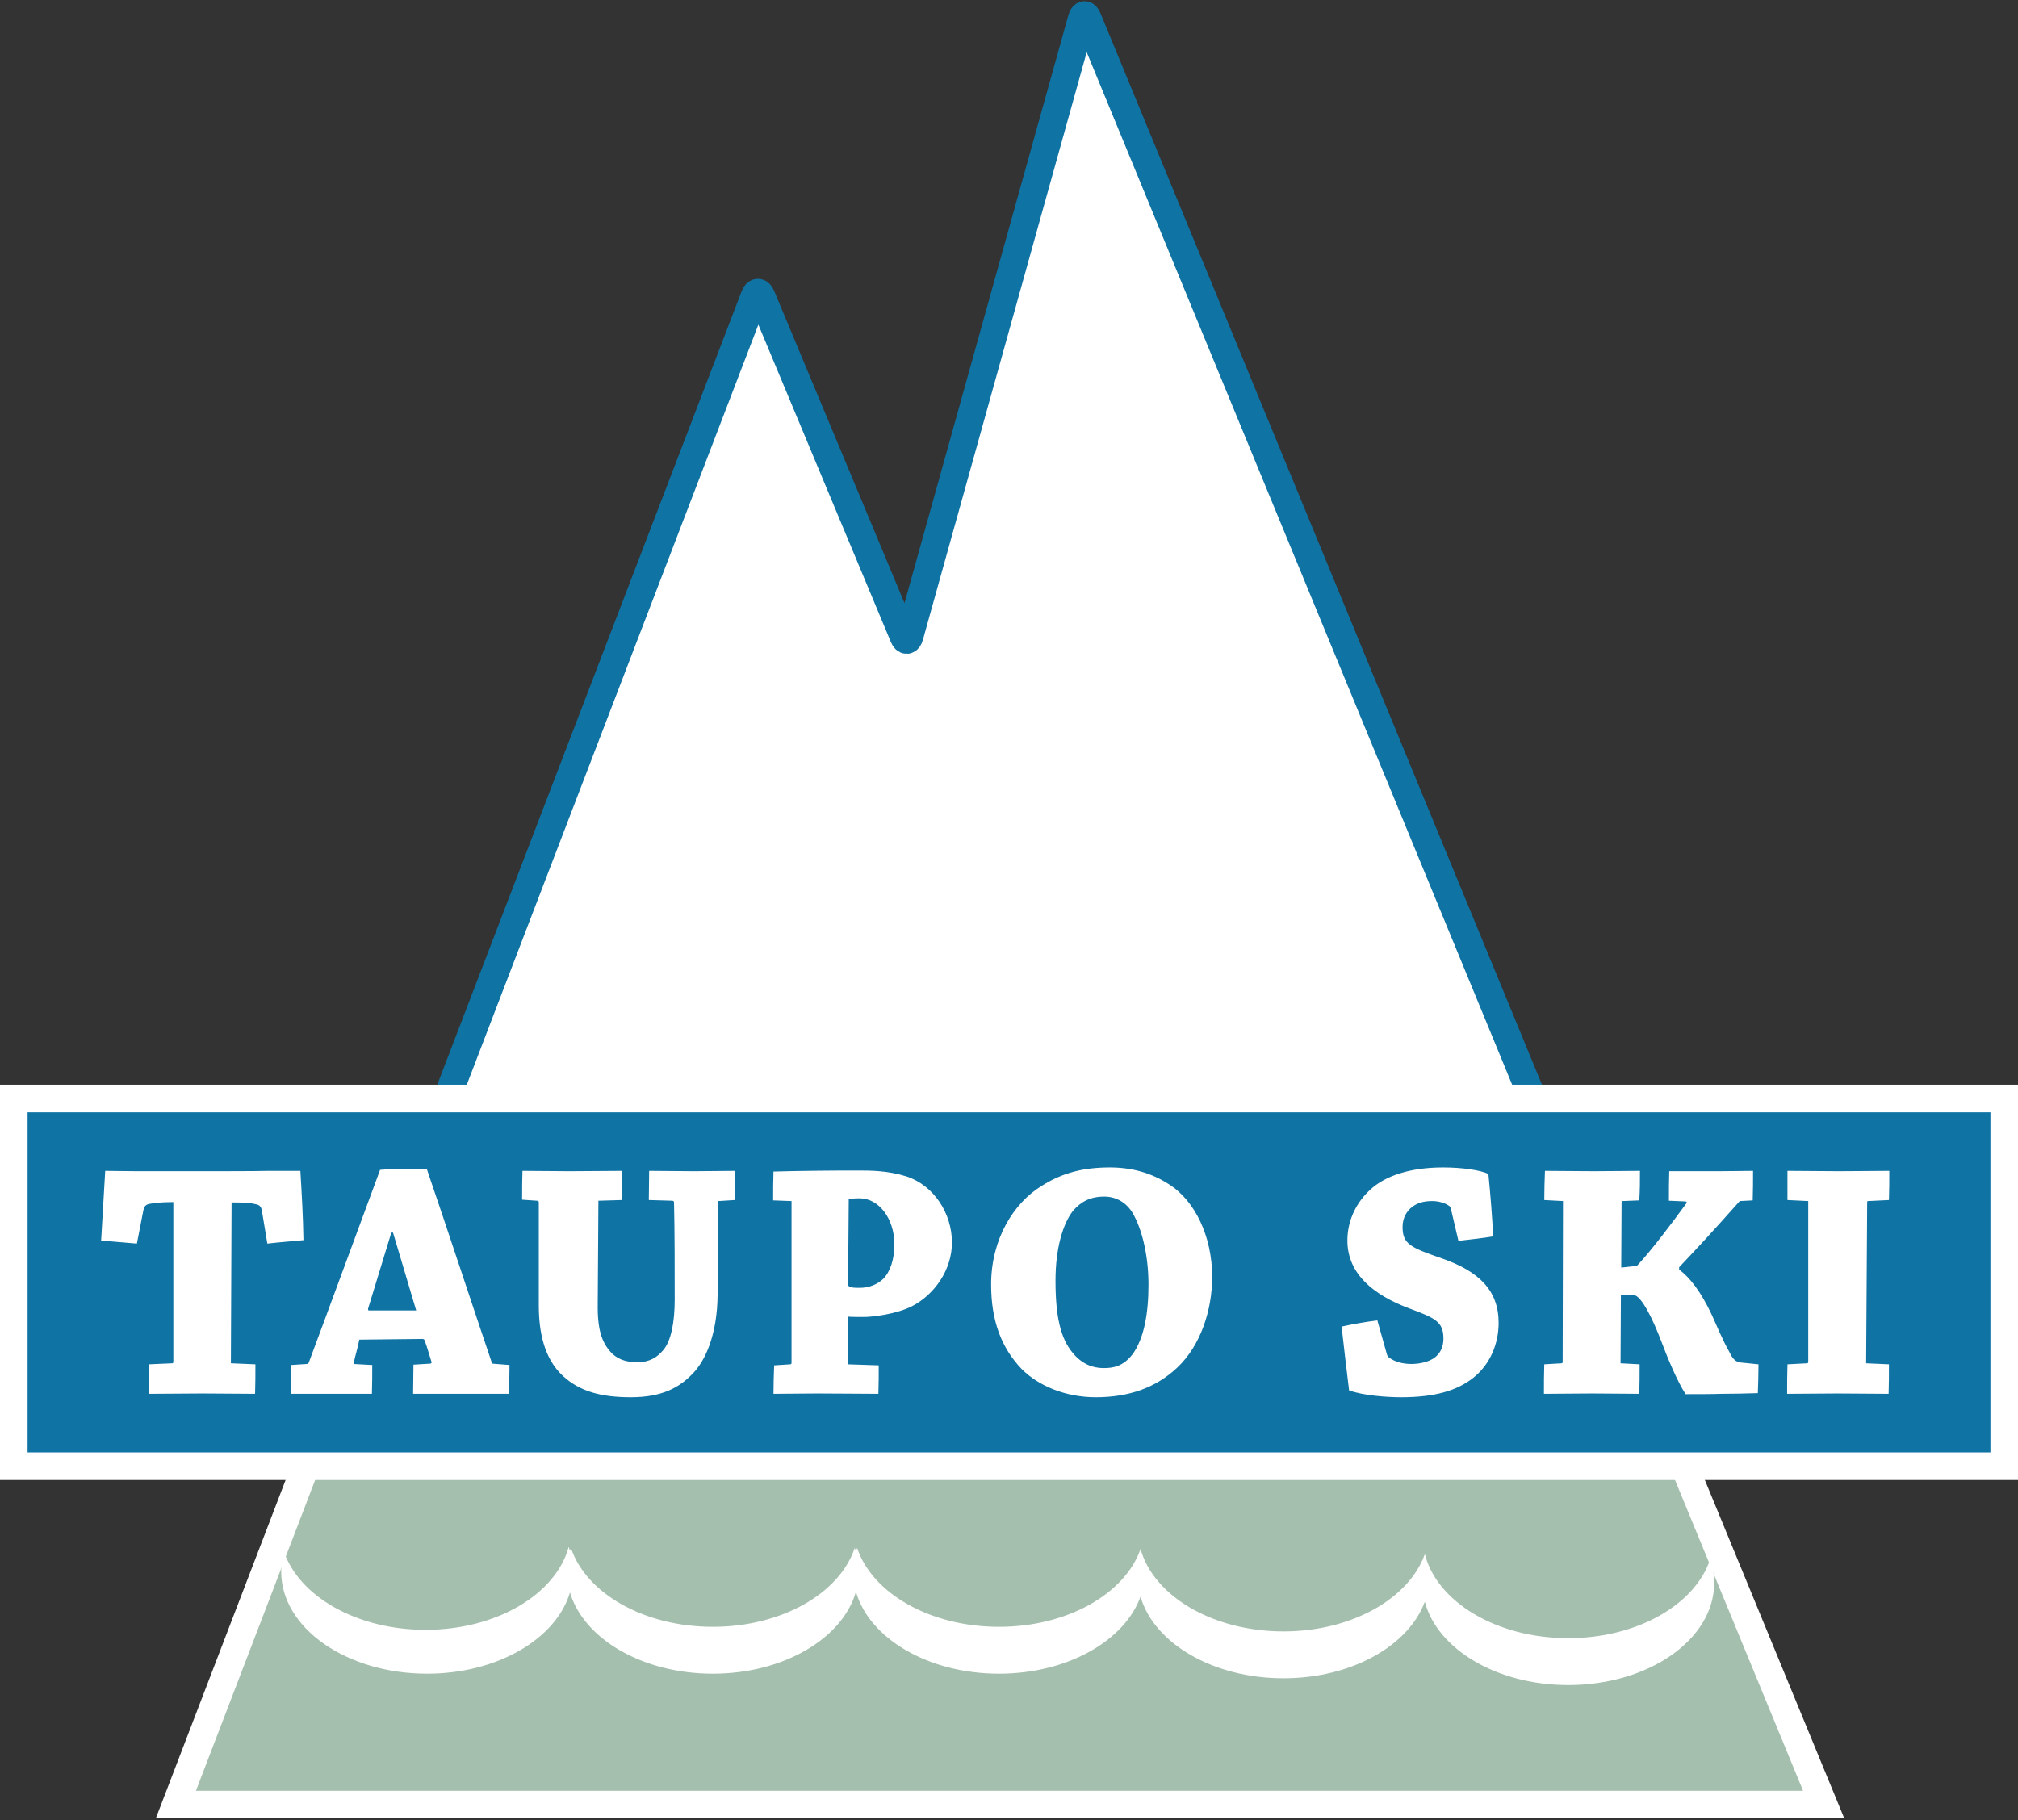
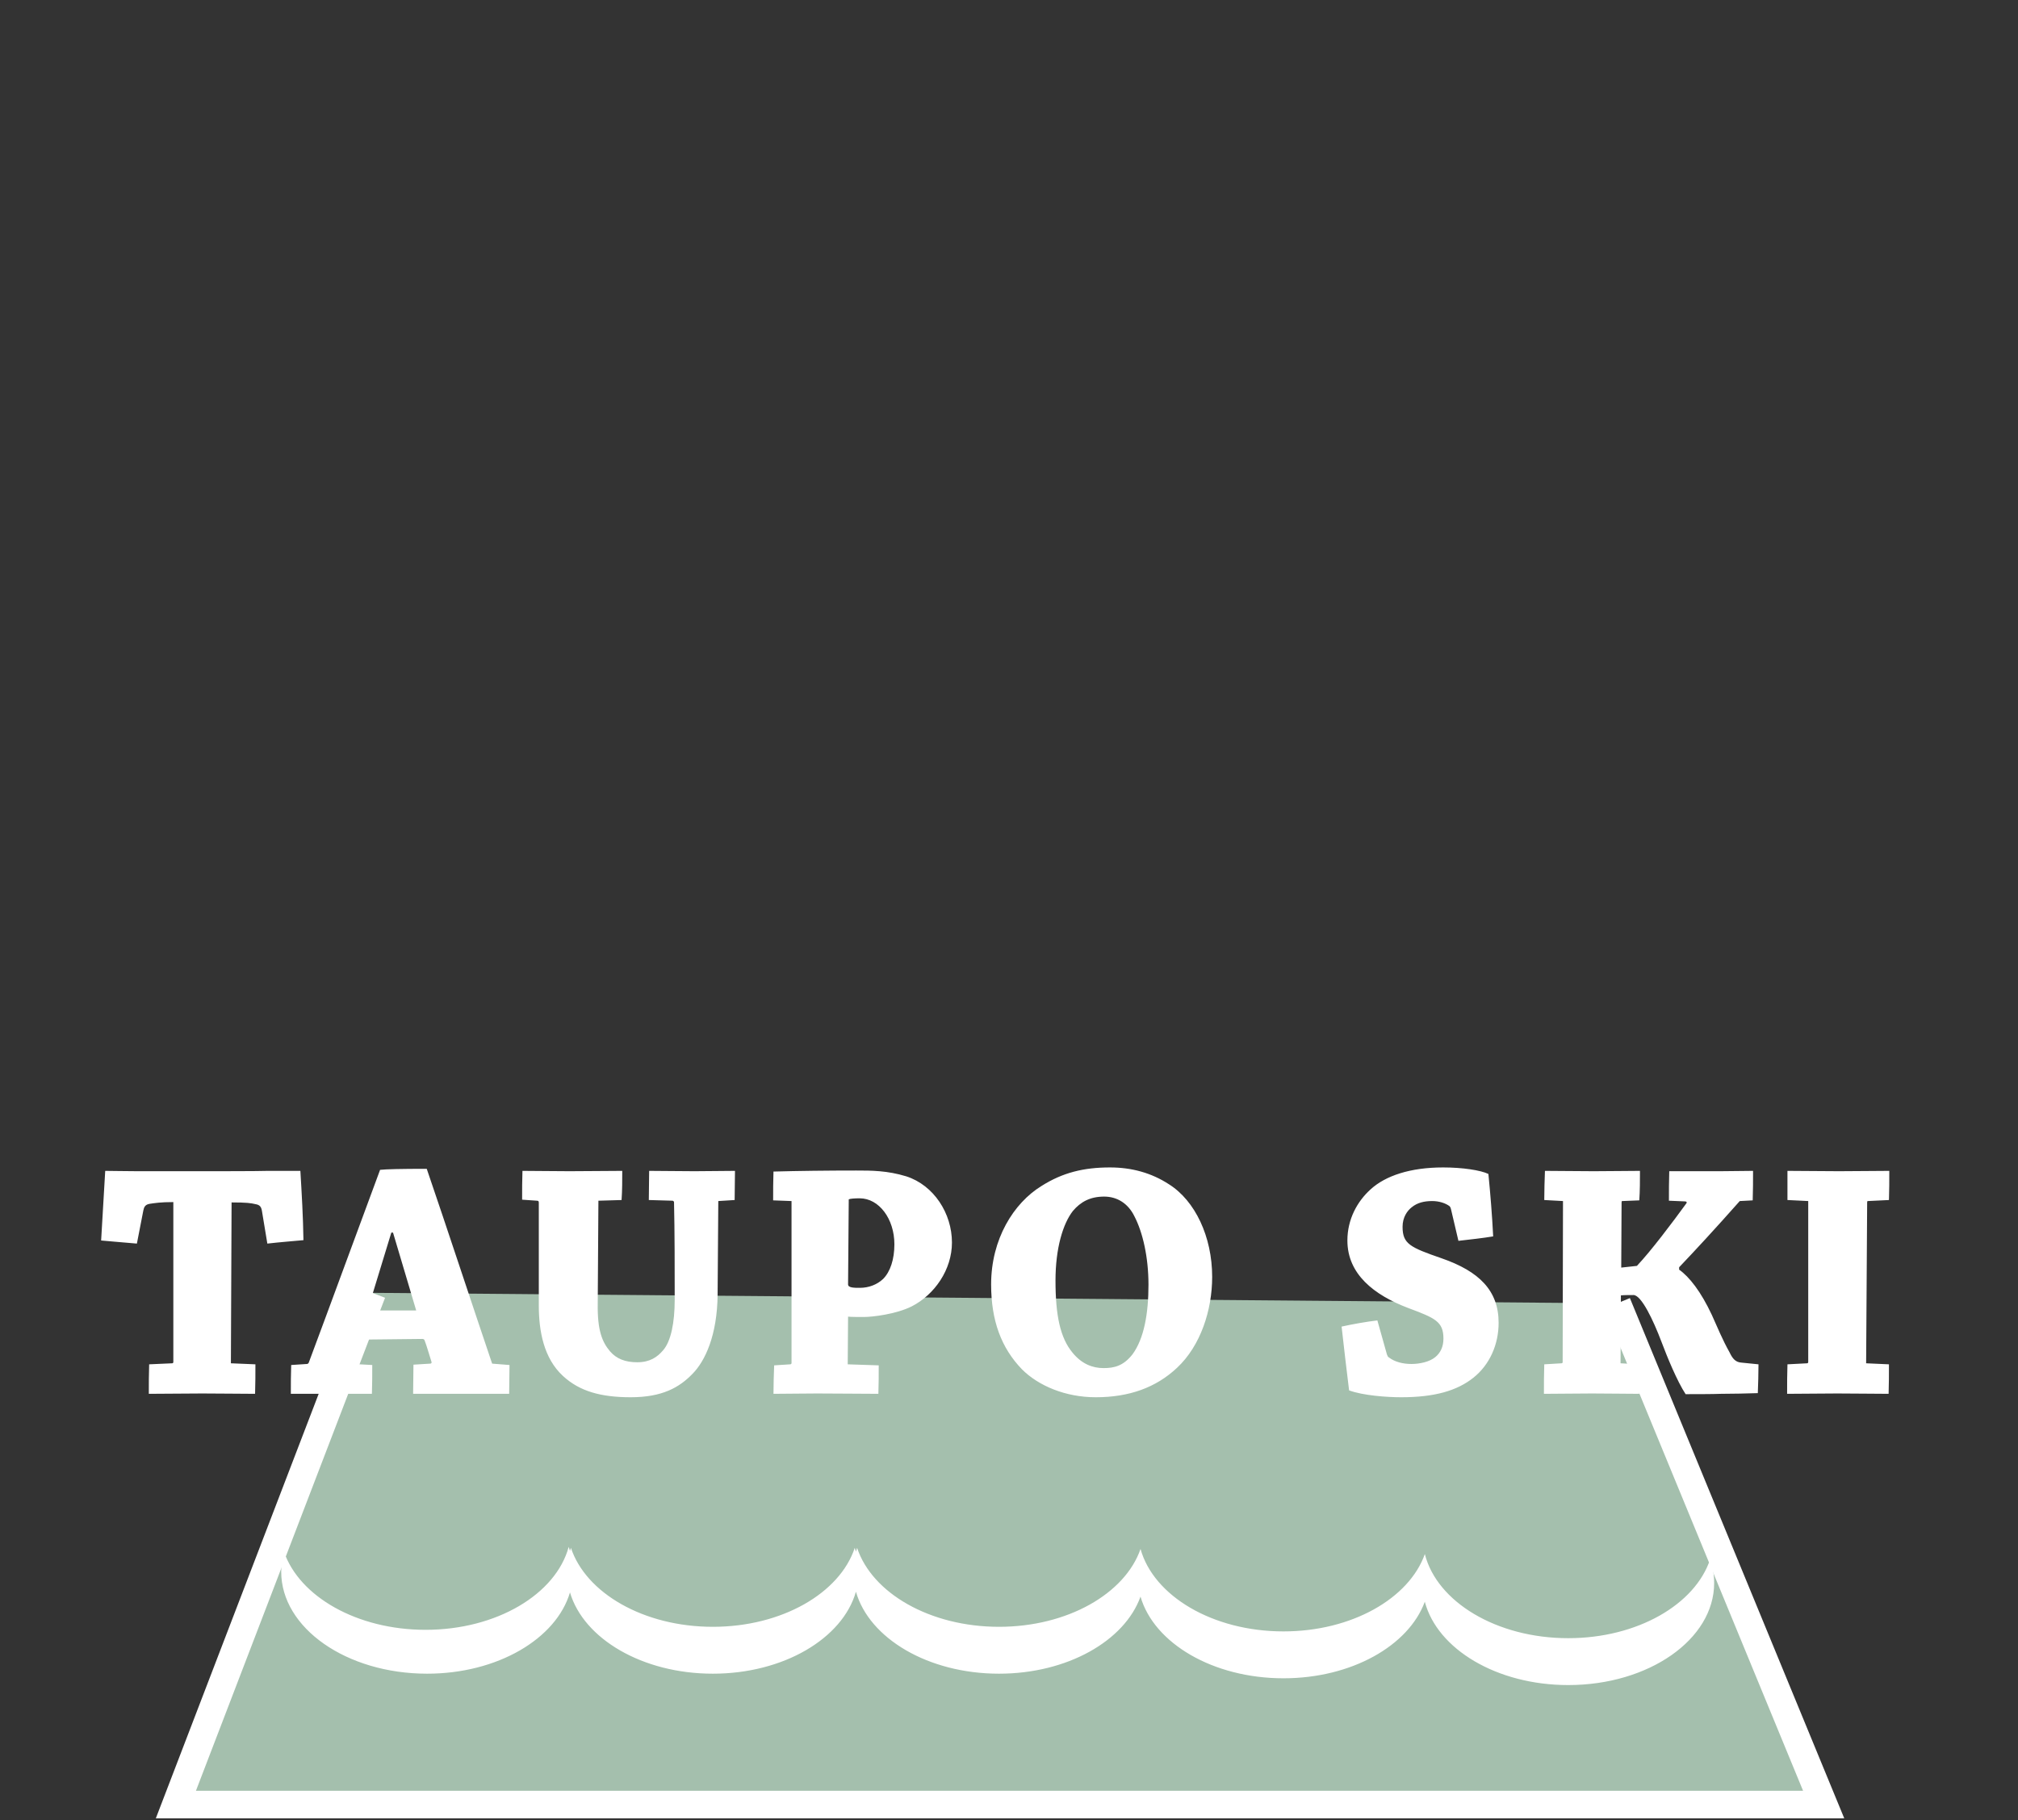
<svg xmlns="http://www.w3.org/2000/svg" width="439px" height="396px" viewBox="0 0 439 396" version="1.1">
  <rect x="0" y="0" width="439" height="396" fill="#333333" stroke="none" />
  <title>taupo-ski-club-logo</title>
  <desc>Created with Sketch.</desc>
  <defs />
  <g id="Page-1" stroke="none" stroke-width="1" fill="none" fill-rule="evenodd">
    <g id="taupo-ski-club-logo" transform="translate(-29, -39)">
      <polyline id="peak-bottom" stroke="#FFFFFF" stroke-width="6" fill="#A4BFAD" points="380.796 322.568 425.724 431.618 67.261 431.618 109.966 320.283" />
      <path d="M401.031,378.24 C401.599,379.902 401.9,381.636 401.9,383.42 C401.9,395.68 387.69,405.62 370.161,405.62 C354.621,405.62 341.689,397.808 338.955,387.492 C335.433,397.068 323.005,404.145 308.215,404.145 C292.856,404.145 280.045,396.514 277.109,386.377 C273.644,396.012 261.176,403.145 246.327,403.145 C230.933,403.145 218.1,395.479 215.201,385.309 C212.302,395.479 199.469,403.145 184.075,403.145 C168.761,403.145 155.98,395.558 152.994,385.465 C150.009,395.558 137.228,403.145 121.914,403.145 C104.385,403.145 90.174,393.205 90.174,380.945 C90.174,379.462 90.382,378.014 90.778,376.612 C94.125,386.358 106.648,393.6 121.584,393.6 C137.053,393.6 149.933,385.833 152.713,375.561 C152.815,375.847 152.909,376.135 152.994,376.424 C153.06,376.204 153.13,375.985 153.204,375.767 C156.452,385.608 169.041,392.945 184.075,392.945 C199.11,392.945 211.698,385.607 214.945,375.765 C215.038,376.035 215.123,376.307 215.201,376.581 C215.279,376.308 215.364,376.036 215.456,375.767 C218.704,385.608 231.293,392.945 246.327,392.945 C261.237,392.945 273.74,385.729 277.114,376.011 C279.953,386.23 292.798,393.945 308.215,393.945 C323.068,393.945 335.533,386.784 338.964,377.121 C341.595,387.521 354.562,395.42 370.161,395.42 C385.196,395.42 397.784,388.082 401.031,378.24 Z" id="pattern" fill="#FFFFFF" />
-       <path d="M109.966,320.283 L193.139,103.443 C193.536,102.408 194.201,102.389 194.629,103.415 L225.563,177.514 C225.989,178.534 226.575,178.496 226.871,177.433 L264.315,43.075 C264.612,42.01 265.196,41.98 265.616,43 L380.796,322.568" id="peak-top" stroke="#0F73A4" stroke-width="6" fill="#FFFFFF" />
-       <rect id="text-box" stroke="#FFFFFF" stroke-width="6" fill="#0F73A4" x="32" y="278" width="433" height="80" />
      <path d="M61.447,335.836 C61.373,338 61.373,340.09 61.373,342.254 C65.078,342.254 69.449,342.179 73.006,342.179 C76.859,342.179 81.378,342.254 84.49,342.254 C84.564,340.164 84.564,337.925 84.564,335.836 L79.23,335.612 L79.378,300.612 C82.712,300.612 83.601,300.761 84.564,300.985 C85.528,301.134 85.824,301.582 85.972,302.403 L87.158,309.567 C89.751,309.269 92.641,309.045 95.012,308.821 C94.938,303.746 94.641,298.672 94.345,293.746 L87.306,293.746 C85.305,293.821 75.747,293.821 73.45,293.821 L58.928,293.821 C56.335,293.821 53.445,293.746 51.889,293.746 C51.593,298.746 51.296,303.821 51,308.896 C53.371,309.119 56.261,309.343 58.78,309.567 L60.188,302.328 C60.336,301.657 60.558,301.06 61.595,300.91 C62.633,300.761 63.892,300.537 66.708,300.537 L66.708,335.313 C66.708,335.463 66.634,335.612 66.486,335.612 L61.447,335.836 Z M92.345,335.985 C92.271,338 92.271,340.09 92.271,342.254 L109.906,342.254 C109.98,340.164 109.98,338 109.98,335.985 L105.904,335.761 C106.201,334.194 106.868,332.104 107.164,330.463 L120.871,330.313 C121.094,330.313 121.316,330.388 121.39,330.687 C121.835,331.806 122.501,334.194 122.872,335.313 C122.946,335.537 122.798,335.687 122.576,335.687 L118.945,335.91 C118.945,338 118.871,340.09 118.871,342.254 L139.765,342.254 C139.765,340.164 139.839,338 139.839,335.985 L136.061,335.687 C131.985,323.672 126.132,305.836 121.835,293.299 C116.352,293.299 113.017,293.373 111.684,293.522 C107.164,305.687 100.718,323.299 96.198,335.388 C96.124,335.612 95.976,335.761 95.754,335.761 L92.345,335.985 Z M114.499,307.179 C116.278,313.075 118.056,319.194 119.538,324.119 L109.239,324.119 C109.09,324.119 109.016,323.97 109.09,323.672 C110.646,318.597 112.425,312.701 114.129,307.179 L114.499,307.179 Z M159.179,300.239 L164.217,300.09 C164.365,298.075 164.365,295.761 164.365,293.746 C160.957,293.746 156.734,293.821 152.881,293.821 C149.621,293.821 145.471,293.746 142.656,293.746 C142.582,295.761 142.582,298 142.582,300.015 L145.842,300.239 C146.138,300.239 146.212,300.388 146.212,300.687 L146.212,323 C146.212,328.522 147.25,334.493 151.473,338.373 C155.104,341.731 159.772,343 166.218,343 C173.108,343 176.813,340.836 179.629,337.925 C182.37,335.164 185.038,329.567 185.112,320.612 L185.26,300.313 L188.816,300.09 C188.816,298 188.89,295.761 188.89,293.746 C186.223,293.746 183.185,293.821 180.073,293.821 C176.813,293.821 172.96,293.746 170.219,293.746 C170.219,295.761 170.145,298 170.145,300.09 L175.331,300.239 C175.479,300.313 175.628,300.388 175.628,300.537 C175.776,306.657 175.776,315.687 175.776,321.806 C175.776,326.731 174.961,330.836 173.257,332.776 C171.997,334.269 170.367,335.388 167.626,335.388 C165.032,335.388 163.106,334.642 161.698,333 C159.994,330.985 158.957,328.448 159.031,322.776 L159.179,300.239 Z M201.191,300.313 L201.191,335.537 C201.191,335.687 201.117,335.836 200.895,335.836 L197.412,336.06 C197.338,338 197.264,340.239 197.264,342.254 C200.154,342.254 203.562,342.179 206.748,342.179 C211.268,342.179 216.38,342.254 220.085,342.254 C220.159,340.239 220.159,338 220.159,336.06 L213.416,335.836 L213.491,325.463 C214.009,325.537 216.01,325.537 216.973,325.537 C218.751,325.537 223.938,324.94 227.346,323.224 C232.31,320.687 236.089,315.239 236.089,309.343 C236.089,303 232.162,296.881 226.161,294.94 C222.011,293.672 218.603,293.672 215.269,293.672 C209.119,293.672 202.599,293.746 197.264,293.896 C197.19,295.836 197.19,298.149 197.19,300.164 L201.191,300.313 Z M213.639,299.94 C213.935,299.791 214.898,299.716 216.01,299.716 C220.233,299.716 223.567,304.194 223.567,309.716 C223.567,313 222.678,315.687 221.122,317.254 C219.788,318.522 217.936,319.194 216.084,319.194 C214.824,319.194 213.491,319.194 213.491,318.448 L213.639,299.94 Z M267.358,343 C274.619,343 280.472,340.91 285.066,336.582 C290.179,331.806 292.698,324.045 292.698,316.806 C292.698,308.075 288.993,300.239 283.288,296.657 C279.509,294.194 275.212,293 270.47,293 C264.764,293 260.171,294.119 255.577,297.03 C249.501,300.761 244.611,308.597 244.611,318.448 C244.611,326.358 246.834,332.254 251.279,336.881 C254.91,340.537 260.837,343 267.358,343 Z M269.062,336.657 C266.691,336.657 264.32,335.761 262.319,333.299 C259.652,330.09 258.615,325.239 258.615,317.627 C258.615,310.537 260.245,305.239 262.393,302.478 C264.098,300.463 266.172,299.343 269.21,299.343 C271.951,299.343 274.397,300.761 275.804,303.672 C277.583,307.104 278.842,312.478 278.842,318.522 C278.842,324.791 277.879,330.239 275.36,333.672 C273.359,336.209 271.359,336.657 269.062,336.657 Z M328.635,326.284 C326.116,326.582 323.226,327.104 320.855,327.627 C321.374,332.179 321.893,336.806 322.485,341.507 C325.523,342.627 330.71,343 333.822,343 C341.083,343 345.973,341.582 349.53,338.746 C353.086,335.91 355.013,331.507 355.013,326.806 C355.013,319.791 350.789,315.612 342.639,312.776 C335.748,310.388 334.118,309.642 334.118,305.91 C334.118,303.821 335.155,302.403 336.119,301.657 C337.304,300.687 338.786,300.313 340.564,300.313 C342.046,300.313 343.454,300.761 344.343,301.433 C344.491,301.582 344.565,301.731 344.639,302.03 L346.269,308.97 C348.863,308.672 351.604,308.373 353.827,308 C353.605,303.522 353.234,298.896 352.79,294.418 C351.086,293.597 347.159,293 342.935,293 C335.822,293 330.413,294.791 327.153,297.776 C324.264,300.388 322.115,304.269 322.115,308.896 C322.115,316.209 327.894,320.761 335.378,323.597 C341.157,325.761 343.009,326.507 343.009,330.239 C343.009,332.03 342.342,333.373 341.231,334.269 C339.971,335.313 337.823,335.761 336.045,335.761 C334.192,335.761 332.414,335.313 331.154,334.343 C330.932,334.269 330.784,333.896 330.71,333.672 L328.635,326.284 Z M369.017,300.313 L368.943,335.388 C368.943,335.463 368.869,335.612 368.721,335.612 L364.942,335.836 C364.868,337.925 364.868,340.164 364.868,342.254 C367.98,342.254 372.055,342.179 375.315,342.179 C378.798,342.179 382.799,342.254 385.614,342.254 C385.688,340.164 385.688,337.925 385.688,335.836 L381.539,335.612 L381.613,320.836 C382.28,320.761 383.614,320.761 384.355,320.761 C386.059,320.761 388.652,326.209 390.43,330.91 C391.69,334.269 393.839,339.493 395.691,342.328 C397.173,342.328 401.767,342.328 403.397,342.254 C405.694,342.254 409.324,342.179 411.399,342.104 C411.473,340.164 411.547,337.851 411.547,335.836 L407.842,335.463 C406.583,335.388 405.916,334.642 405.249,333.224 C403.767,330.612 402.508,327.552 401.396,325.09 C399.025,320.015 396.506,316.806 394.283,315.239 L394.283,314.716 C397.766,311.06 401.915,306.582 407.472,300.313 L410.287,300.164 C410.362,298.075 410.362,295.761 410.362,293.746 C408.213,293.746 405.62,293.821 403.1,293.821 L392.134,293.821 C392.06,295.91 392.06,298.149 392.06,300.239 L395.543,300.388 C395.839,300.388 396.061,300.537 395.839,300.836 C392.801,305.015 388.133,311.209 385.096,314.418 C383.762,314.567 382.502,314.716 381.687,314.791 L381.761,300.687 C381.761,300.463 381.761,300.313 381.91,300.313 L385.614,300.164 C385.762,298.075 385.762,295.761 385.762,293.746 C383.095,293.746 379.094,293.821 375.686,293.821 C372.351,293.821 368.054,293.746 365.09,293.746 C365.016,295.761 364.942,298.075 364.942,300.09 L369.017,300.313 Z M422.366,300.313 L422.366,335.313 C422.366,335.463 422.292,335.612 422.143,335.612 L417.846,335.836 C417.772,337.925 417.772,340.164 417.772,342.254 C421.106,342.254 425.329,342.179 428.664,342.179 C432.442,342.179 436.814,342.254 439.852,342.254 C439.926,340.164 439.926,337.925 439.926,335.836 L434.962,335.612 L435.184,300.687 C435.184,300.463 435.184,300.313 435.332,300.313 L439.926,300.09 C440,298.075 440,295.761 440,293.746 C436.962,293.746 432.739,293.821 429.034,293.821 C425.626,293.821 420.958,293.746 417.846,293.746 L417.846,300.09 L422.366,300.313 Z" id="TAUPO-SKI" fill="#FFFFFF" />
    </g>
  </g>
</svg>